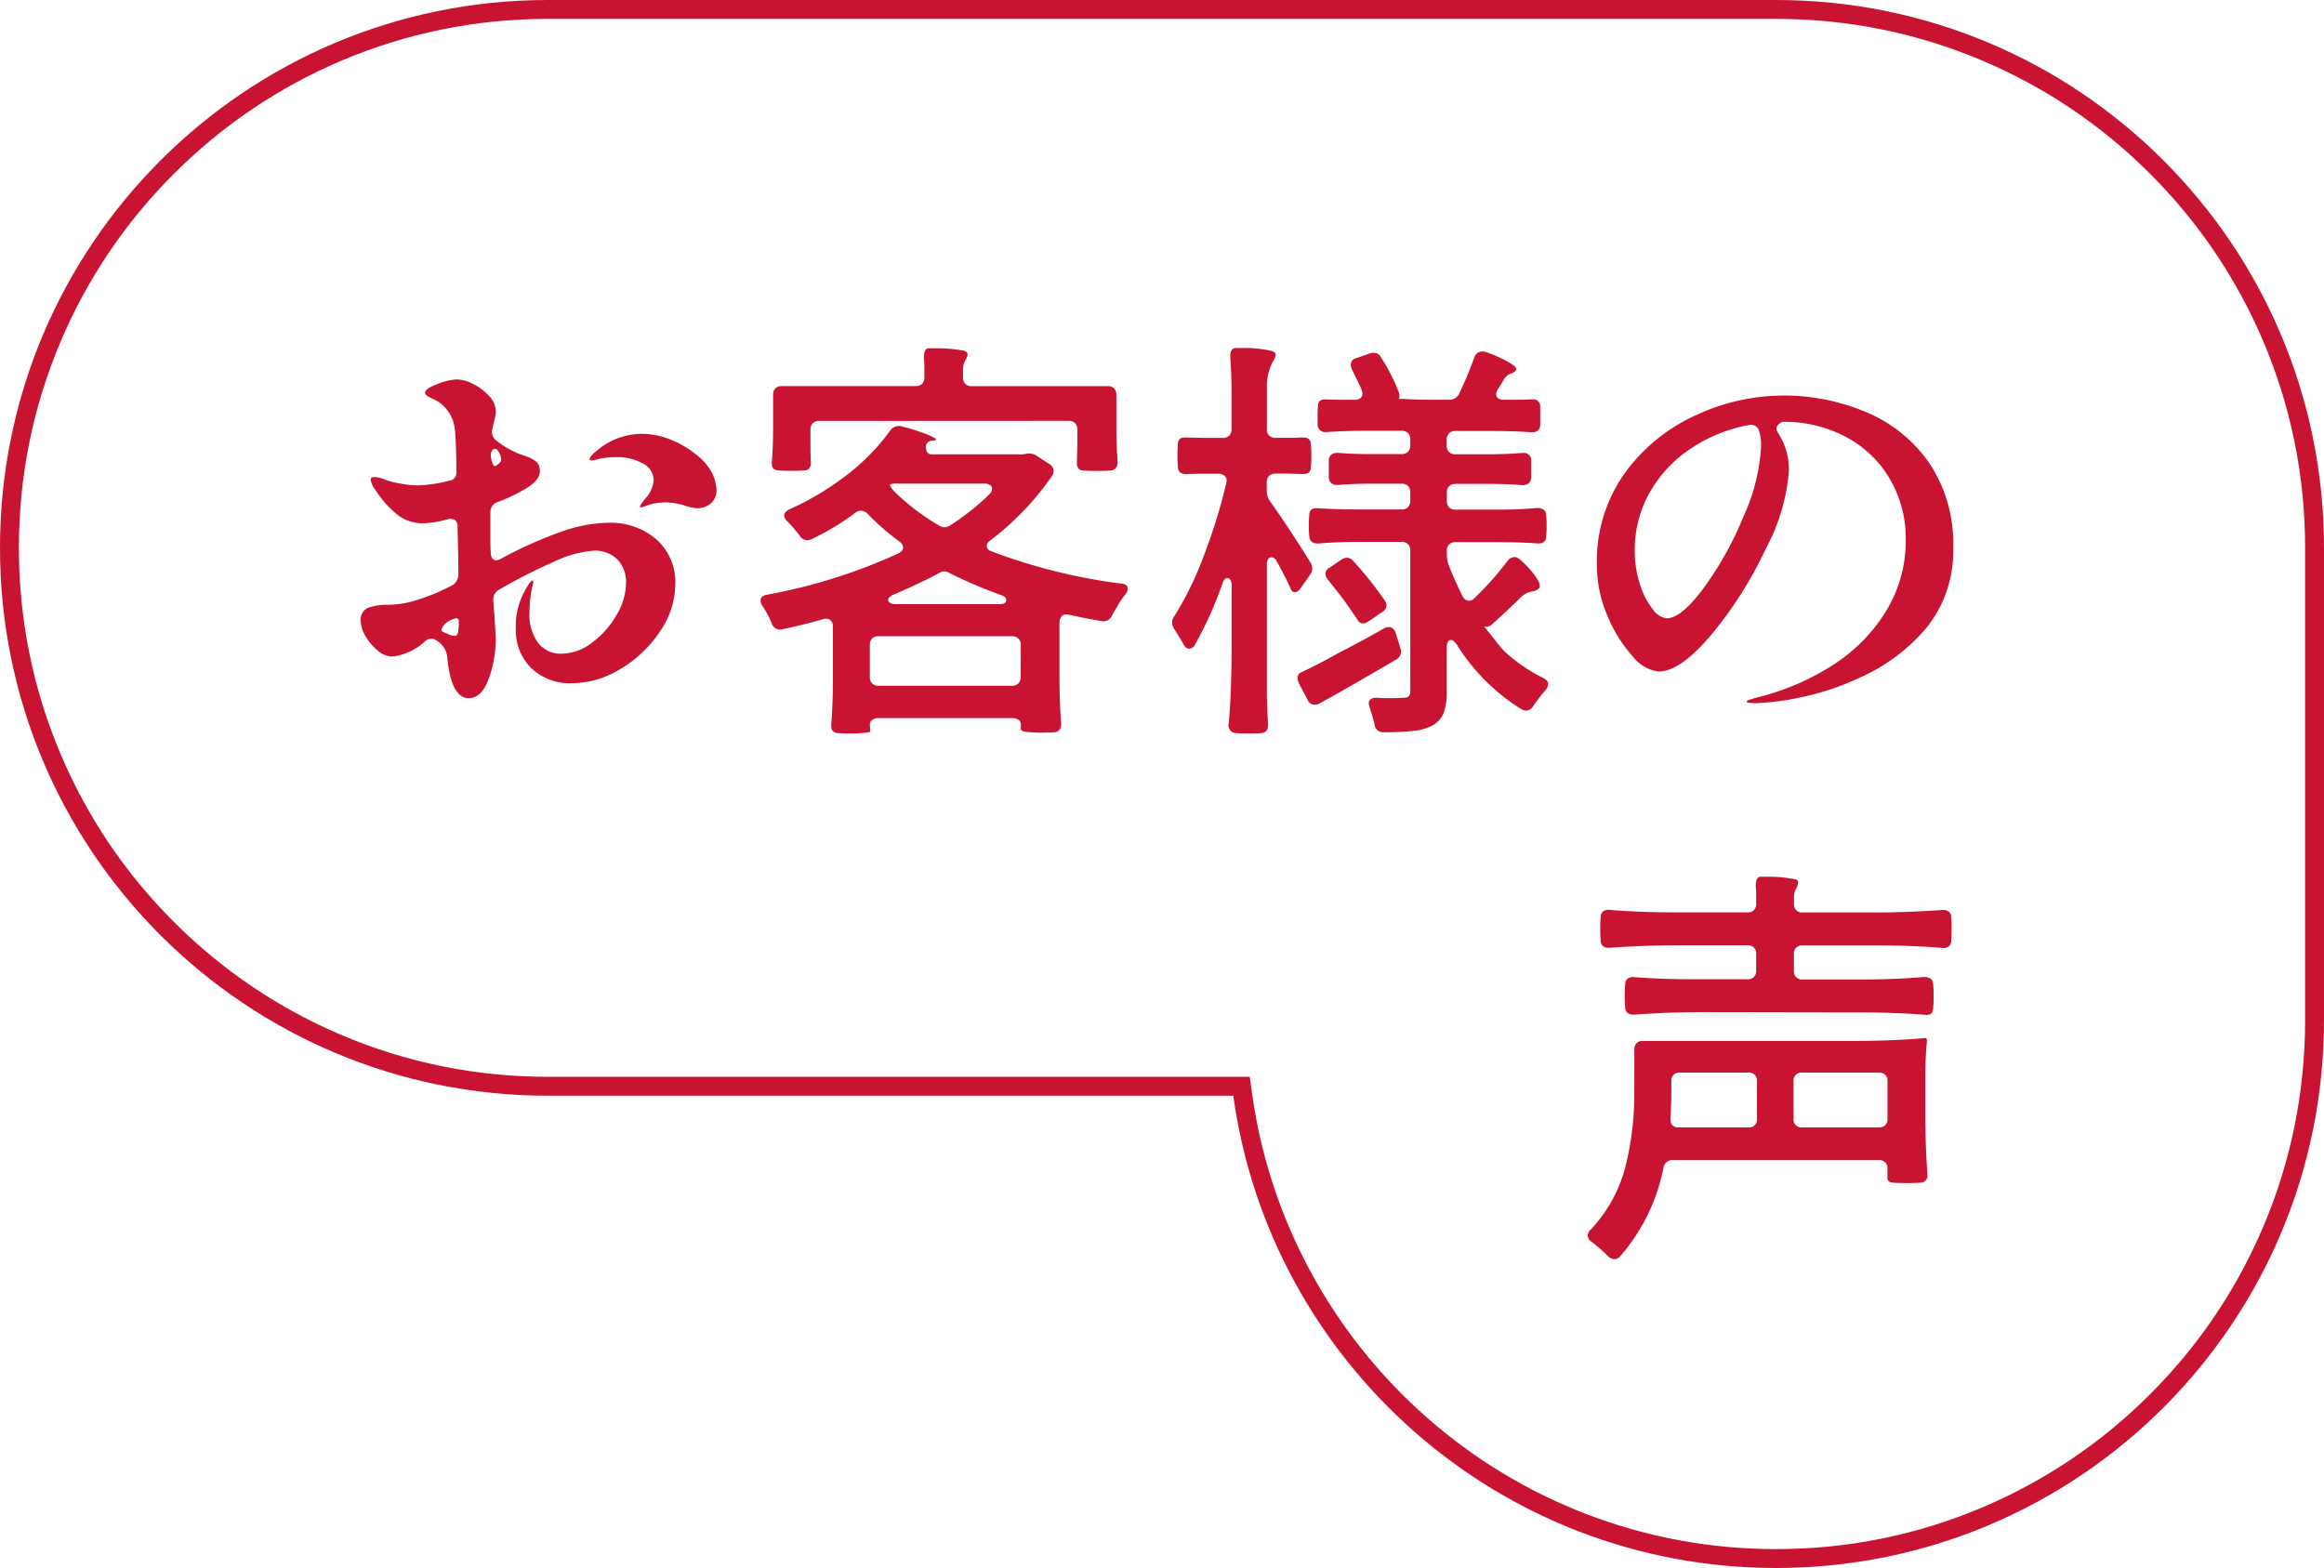
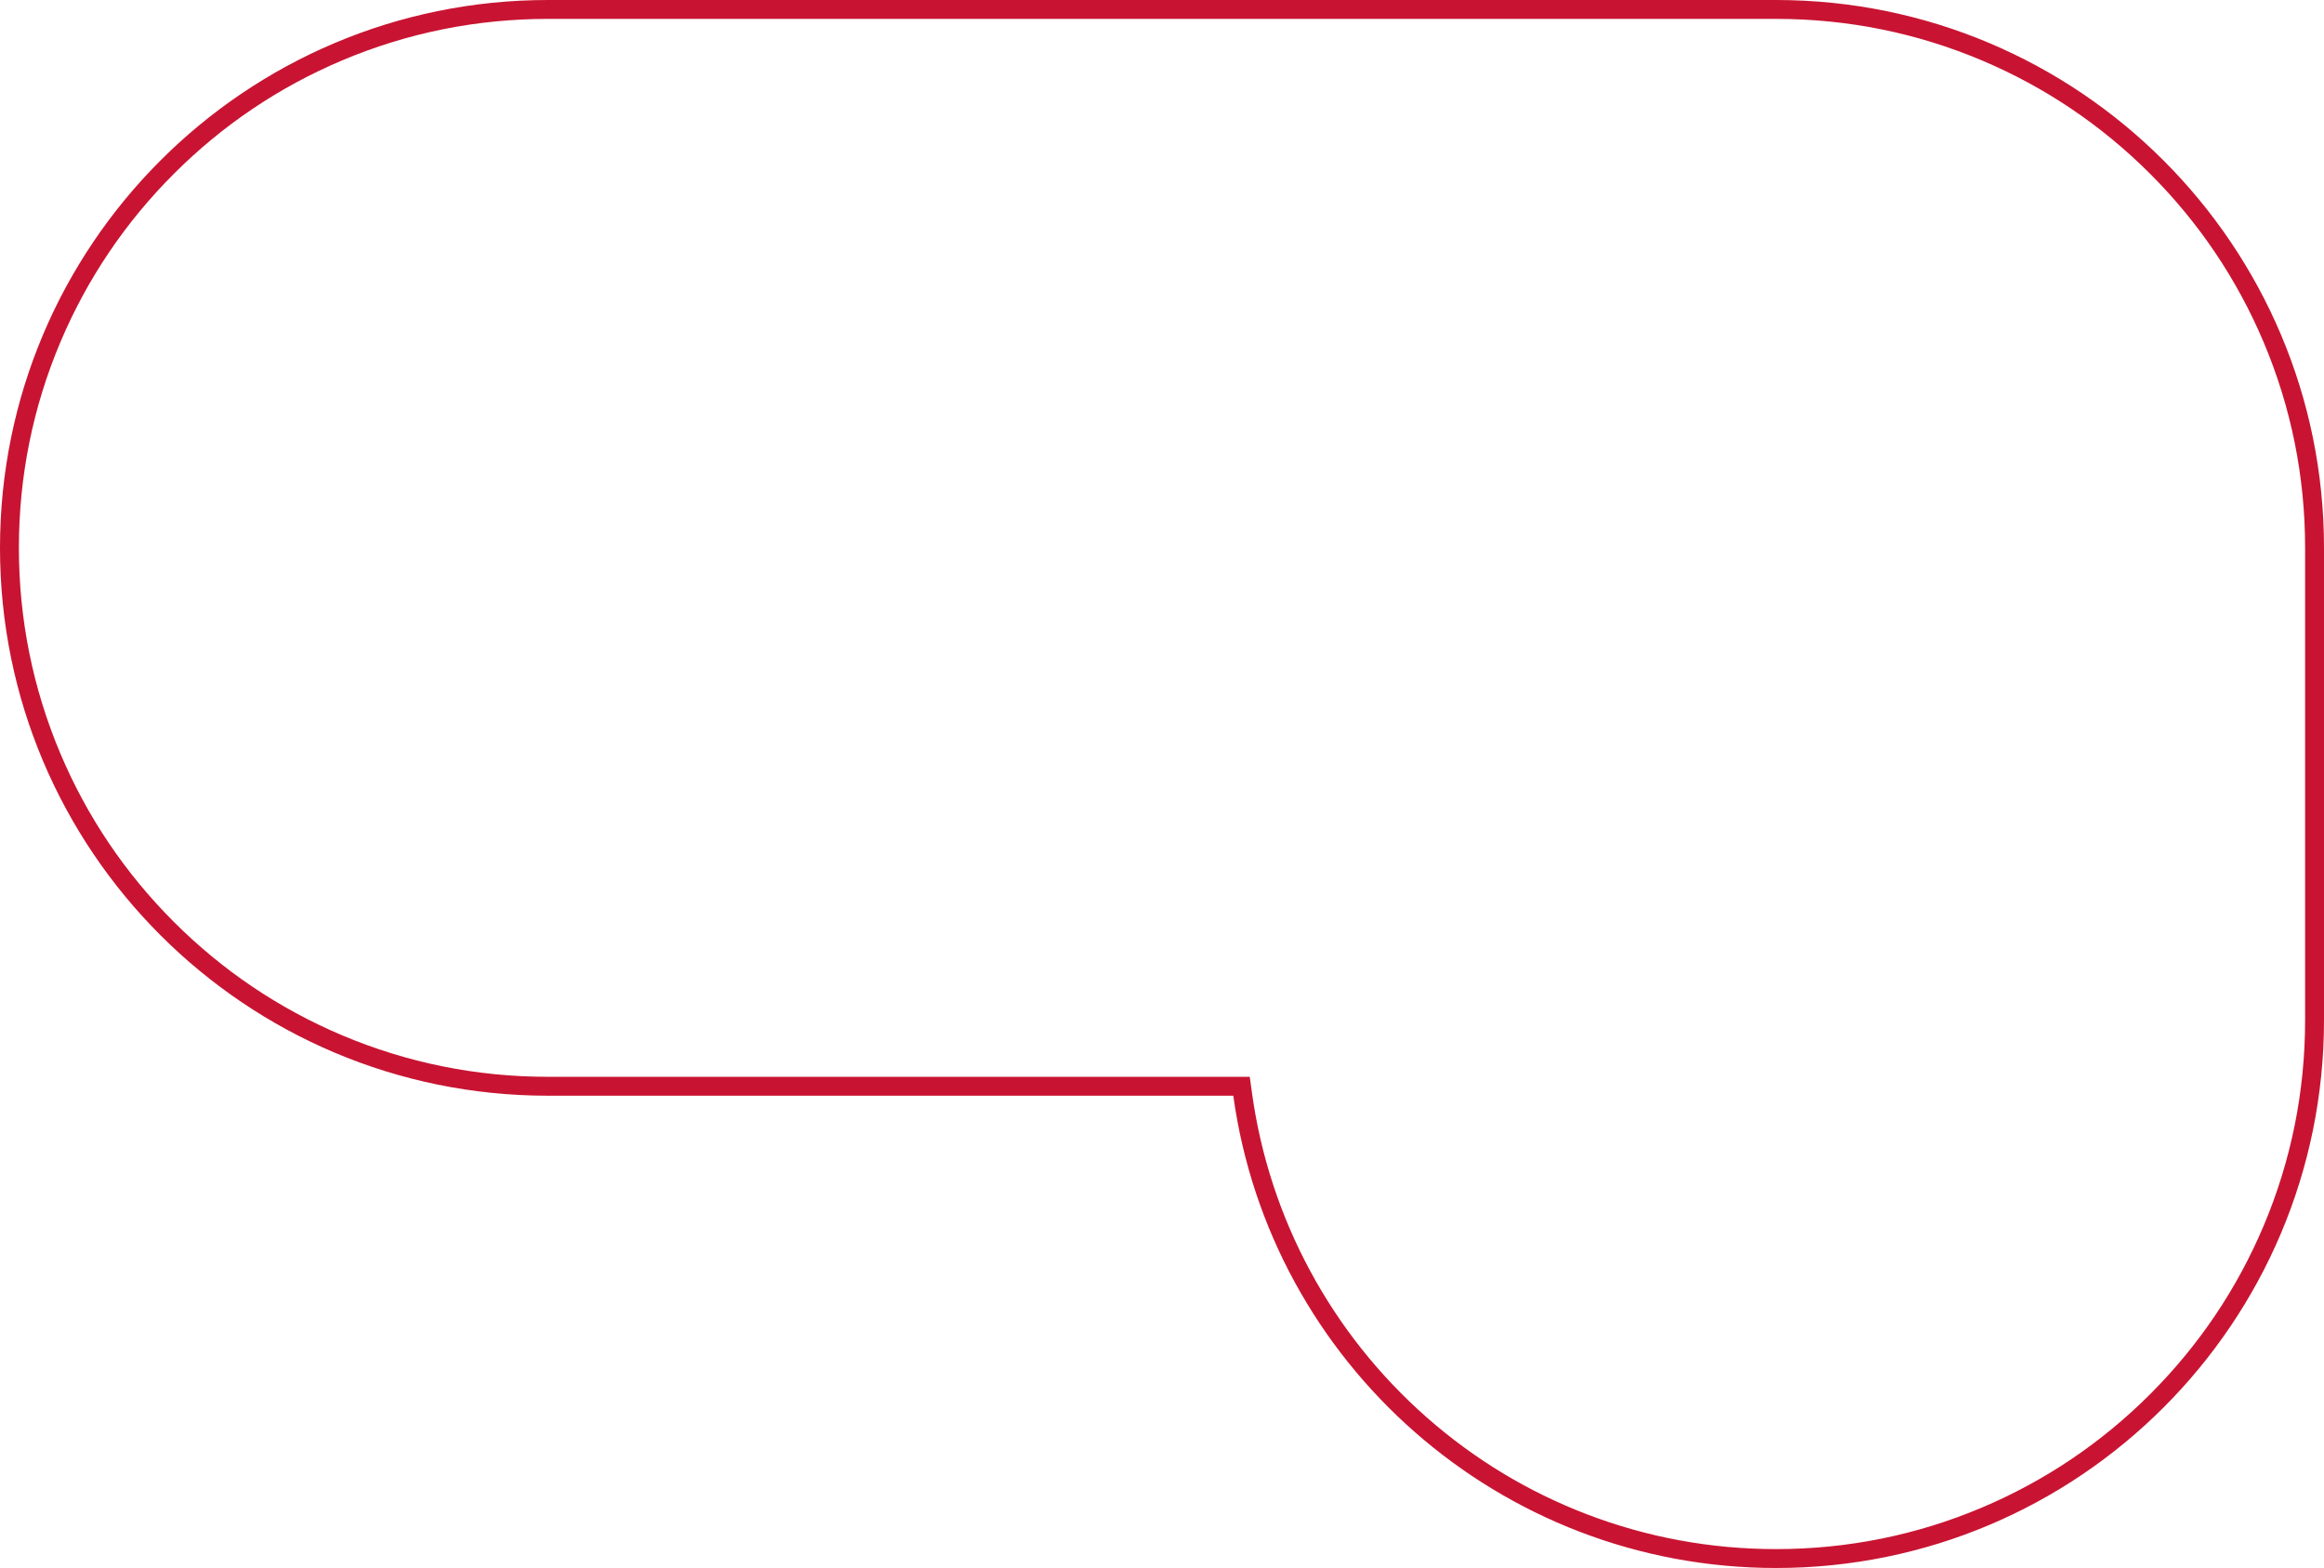
<svg xmlns="http://www.w3.org/2000/svg" width="123" height="83" viewBox="0 0 123 83">
  <defs>
    <style>.a{fill:#c81432;}.b{fill:none;}.c,.d{stroke:none;}.d{fill:#c81432;}</style>
  </defs>
  <g transform="translate(14032 6528)">
-     <path class="a" d="M15.2-9.328a3.707,3.707,0,0,1,2.541.88,3.029,3.029,0,0,1,1,2.4,4.432,4.432,0,0,1-.8,2.453,6.427,6.427,0,0,1-2.079,1.991,4.972,4.972,0,0,1-2.6.77,2.945,2.945,0,0,1-2.145-.8A2.828,2.828,0,0,1,10.3-3.762a3.818,3.818,0,0,1,.33-1.672,4.789,4.789,0,0,1,.33-.605q.154-.231.22-.231.044,0,.044.066a1.323,1.323,0,0,1-.044.22,6.589,6.589,0,0,0-.154,1.364,2.563,2.563,0,0,0,.462,1.661,1.515,1.515,0,0,0,1.232.561,2.686,2.686,0,0,0,1.628-.594,4.742,4.742,0,0,0,1.287-1.463,3.3,3.3,0,0,0,.495-1.617,1.7,1.7,0,0,0-.495-1.353,1.709,1.709,0,0,0-1.155-.429,5.856,5.856,0,0,0-2.145.583A28.209,28.209,0,0,0,9.416-5.786a.586.586,0,0,0-.308.572l.066.9L9.24-3.234a6.261,6.261,0,0,1-.374,2.167Q8.492-.044,7.81-.044q-.946,0-1.144-2.222A1.164,1.164,0,0,0,6.094-3.1.409.409,0,0,0,5.83-3.19a.485.485,0,0,0-.352.154,3.107,3.107,0,0,1-1.716.792,1.241,1.241,0,0,1-.77-.319,2.632,2.632,0,0,1-.649-.77,1.685,1.685,0,0,1-.253-.8.666.666,0,0,1,.407-.7,2.994,2.994,0,0,1,1.045-.154,5.312,5.312,0,0,0,1.1-.132,10.535,10.535,0,0,0,2.376-.946.771.771,0,0,0,.242-.506q0-.792-.044-2.552a.4.4,0,0,0-.132-.341.468.468,0,0,0-.374-.055,5.5,5.5,0,0,1-1.3.22A2.213,2.213,0,0,1,4.07-9.724a5.39,5.39,0,0,1-1.188-1.32,1.312,1.312,0,0,1-.264-.55q0-.154.2-.154a1.548,1.548,0,0,1,.55.132,4.21,4.21,0,0,0,.8.209,5.192,5.192,0,0,0,.913.1,7.475,7.475,0,0,0,1.672-.242.424.424,0,0,0,.4-.462q0-.88-.033-1.584a6.251,6.251,0,0,0-.077-.88,1.914,1.914,0,0,0-.4-.847,1.837,1.837,0,0,0-.726-.561q-.418-.176-.418-.33,0-.22.66-.462a3.231,3.231,0,0,1,1.012-.242,2,2,0,0,1,.891.253,2.811,2.811,0,0,1,.836.638,1.18,1.18,0,0,1,.341.781,1.976,1.976,0,0,1-.077.506,4.023,4.023,0,0,0-.1.44.572.572,0,0,0-.022.176.542.542,0,0,0,.2.418,4.63,4.63,0,0,0,1.232.726l.374.132a1.577,1.577,0,0,1,.55.3.647.647,0,0,1,.176.5q0,.462-.726.9a8.743,8.743,0,0,1-1.518.726.552.552,0,0,0-.374.55v1.54q0,.352.022.572,0,.418.308.418a.692.692,0,0,0,.242-.088l.2-.11a22.4,22.4,0,0,1,2.992-1.32A7.676,7.676,0,0,1,15.2-9.328Zm5.434-2.728a2.187,2.187,0,0,1,.286.99.888.888,0,0,1-.3.715,1.1,1.1,0,0,1-.737.253,2.562,2.562,0,0,1-.616-.132,3.5,3.5,0,0,0-1.012-.176,3.351,3.351,0,0,0-.77.088q-.22.066-.363.121a.707.707,0,0,1-.187.055.058.058,0,0,1-.066-.066,2.9,2.9,0,0,1,.242-.352,1.671,1.671,0,0,0,.484-1.012,1,1,0,0,0-.583-.9,2.746,2.746,0,0,0-1.375-.33,3.962,3.962,0,0,0-.913.088,3.171,3.171,0,0,1-.429.088q-.088,0-.088-.066,0-.154.418-.484a3.671,3.671,0,0,1,2.332-.858,4.021,4.021,0,0,1,1.573.319,5.276,5.276,0,0,1,1.32.781A3.057,3.057,0,0,1,20.636-12.056ZM9.328-13.178a.19.19,0,0,0-.132-.066.187.187,0,0,0-.154.1.447.447,0,0,0-.066.253v.022a1.331,1.331,0,0,0,.077.352q.077.242.187.176a1.157,1.157,0,0,0,.22-.176.238.238,0,0,0,.066-.176A1.007,1.007,0,0,0,9.328-13.178ZM7.282-4.136a.117.117,0,0,0-.132-.132.958.958,0,0,0-.44.176l-.044.022a.91.91,0,0,0-.264.3q-.088.165.022.209l.308.132a.742.742,0,0,0,.33.088q.132,0,.176-.165A2.9,2.9,0,0,0,7.282-4.136ZM26.356-14.718a.461.461,0,0,0-.341.121.461.461,0,0,0-.121.341v.814q0,.594.022.88v.066a.444.444,0,0,1-.088.286.318.318,0,0,1-.264.11q-.2.022-.66.022-.506,0-.7-.022-.4-.022-.352-.44.066-.836.066-1.826V-16.1a.461.461,0,0,1,.121-.341.461.461,0,0,1,.341-.121H31.46a.461.461,0,0,0,.341-.121.461.461,0,0,0,.121-.341v-.484a5.569,5.569,0,0,0-.022-.572q0-.462.242-.484h.286a7.728,7.728,0,0,1,1.606.132q.176.066.176.2a.589.589,0,0,1-.11.286,1.053,1.053,0,0,0-.132.55v.374a.461.461,0,0,0,.121.341.461.461,0,0,0,.341.121h7.194a.461.461,0,0,1,.341.121.461.461,0,0,1,.121.341v1.738q0,.99.066,1.782,0,.462-.374.484-.22.022-.726.022t-.726-.022q-.33-.022-.33-.4l.022-.946v-.814A.461.461,0,0,0,39.9-14.6a.461.461,0,0,0-.341-.121ZM29.5,1.012a.525.525,0,0,0-.341.1.313.313,0,0,0-.121.253l.022.352q0,.044-.319.077a6.759,6.759,0,0,1-.693.033q-.506,0-.7-.022-.4-.022-.352-.484.088-1.034.088-2.64V-3.828a.416.416,0,0,0-.143-.352.423.423,0,0,0-.385-.044q-.968.286-2.134.528a.378.378,0,0,1-.154.022A.442.442,0,0,1,23.848-4a5.372,5.372,0,0,0-.506-.946.557.557,0,0,1-.088-.264q0-.242.33-.308A29.325,29.325,0,0,0,30.536-7.7q.264-.132.264-.308a.427.427,0,0,0-.2-.33A12.887,12.887,0,0,1,28.93-9.79a.507.507,0,0,0-.352-.176.467.467,0,0,0-.308.11A14.116,14.116,0,0,1,25.982-8.47a.548.548,0,0,1-.242.066.466.466,0,0,1-.4-.22,7.376,7.376,0,0,0-.682-.792.429.429,0,0,1-.154-.286q0-.2.264-.33a15.01,15.01,0,0,0,3.146-1.9,11.208,11.208,0,0,0,2.2-2.277.565.565,0,0,1,.616-.22,10.242,10.242,0,0,1,1.287.407q.583.231.517.3a.179.179,0,0,1-.132.044H32.34a.377.377,0,0,0-.286.154.3.3,0,0,0-.044.2q0,.374.308.374h4.6a1.234,1.234,0,0,0,.352-.022.667.667,0,0,1,.2-.022.741.741,0,0,1,.418.132l.638.418a.472.472,0,0,1,.242.352.583.583,0,0,1-.088.286,14.98,14.98,0,0,1-3.234,3.388q-.22.154-.22.308,0,.22.286.308a30.143,30.143,0,0,0,6.82,1.694q.352.022.352.264a.438.438,0,0,1-.11.286,4.93,4.93,0,0,0-.418.616q-.22.374-.308.528a.477.477,0,0,1-.572.286q-.792-.132-1.694-.33l-.132-.022a.336.336,0,0,0-.275.121.488.488,0,0,0-.1.319v2.6q0,1.672.088,2.706V1.32q0,.418-.374.44-.2.022-.726.022a6.789,6.789,0,0,1-.748-.044q-.33-.022-.286-.22V1.342A.283.283,0,0,0,36.9,1.1a.572.572,0,0,0-.341-.088ZM30.514-11.4a.888.888,0,0,0-.4.044l-.022.022a1.188,1.188,0,0,0,.264.374A12.147,12.147,0,0,0,32.67-9.2a.605.605,0,0,0,.308.11.63.63,0,0,0,.33-.11,13.128,13.128,0,0,0,2.046-1.628.444.444,0,0,0,.154-.308.224.224,0,0,0-.11-.187.488.488,0,0,0-.286-.077Zm-.22,5.874q-.286.132-.286.286a.186.186,0,0,0,.11.154.55.55,0,0,0,.286.066h5.478q.374,0,.374-.22,0-.176-.286-.264a26.076,26.076,0,0,1-2.684-1.144.605.605,0,0,0-.308-.11.605.605,0,0,0-.308.11Q31.812-6.182,30.294-5.522ZM37.026-2.86A.461.461,0,0,0,36.9-3.2a.461.461,0,0,0-.341-.121H29.5a.461.461,0,0,0-.341.121.461.461,0,0,0-.121.341v1.694a.461.461,0,0,0,.121.341A.461.461,0,0,0,29.5-.7h7.062A.461.461,0,0,0,36.9-.825a.461.461,0,0,0,.121-.341ZM50.6-7.238q-.132-.264-.308-.264a.2.2,0,0,0-.176.1.54.54,0,0,0-.066.3V-.77q0,1.188.066,2.068v.066q0,.418-.352.44-.2.022-.66.022-.506,0-.7-.022a.407.407,0,0,1-.374-.506q.154-1.628.154-4.224v-3.1a.492.492,0,0,0-.066-.275.187.187,0,0,0-.154-.1q-.176,0-.264.286a19.768,19.768,0,0,1-1.452,3.234.371.371,0,0,1-.308.22q-.2,0-.33-.286-.11-.2-.484-.792a.616.616,0,0,1-.088-.308.5.5,0,0,1,.11-.33,17.248,17.248,0,0,0,1.551-3.168,29.83,29.83,0,0,0,1.2-3.872l.022-.132a.336.336,0,0,0-.121-.275.488.488,0,0,0-.319-.1h-.792q-.572,0-.858.022H45.76a.444.444,0,0,1-.308-.1.379.379,0,0,1-.11-.3,5.189,5.189,0,0,1-.022-.572,5.777,5.777,0,0,1,.022-.616q0-.352.374-.352l1.056.022h.946a.461.461,0,0,0,.341-.121.461.461,0,0,0,.121-.341v-1.87q0-1.012-.066-1.936v-.088q0-.352.242-.4h.286a6.531,6.531,0,0,1,1.672.154q.2.066.2.2a.675.675,0,0,1-.088.264,2.716,2.716,0,0,0-.374,1.474v2.2a.461.461,0,0,0,.121.341.461.461,0,0,0,.341.121h.682q.484,0,.7-.022h.066q.418,0,.418.374a5.479,5.479,0,0,1,.022.594,5.479,5.479,0,0,1-.022.594q0,.374-.4.374l-.792-.022h-.682a.461.461,0,0,0-.341.121.461.461,0,0,0-.121.341v.44a1.011,1.011,0,0,0,.176.572q.418.572,1.056,1.54T52.36-7.216a.616.616,0,0,1,.088.308.5.5,0,0,1-.11.33l-.462.66q-.154.264-.352.264a.213.213,0,0,1-.2-.154Q51.018-6.49,50.6-7.238Zm7.04-.616a.461.461,0,0,0-.121-.341.461.461,0,0,0-.341-.121h-2.2q-1.232,0-2.2.088-.484,0-.484-.418a4.3,4.3,0,0,1-.022-.528,4.561,4.561,0,0,1,.022-.55q0-.418.462-.374.99.066,2.222.066h2.2a.461.461,0,0,0,.341-.121.461.461,0,0,0,.121-.341v-.44a.461.461,0,0,0-.121-.341.461.461,0,0,0-.341-.121H55.506q-.858,0-1.672.066h-.066a.4.4,0,0,1-.44-.4v-.9q.022-.4.484-.4.748.066,1.694.066h1.672a.461.461,0,0,0,.341-.121.461.461,0,0,0,.121-.341v-.308a.461.461,0,0,0-.121-.341.461.461,0,0,0-.341-.121H55.22q-1.034,0-1.98.066h-.066a.4.4,0,0,1-.44-.4V-15a4.04,4.04,0,0,1,.022-.506q0-.352.374-.352l.9.022h.682A.444.444,0,0,0,55-15.928a.293.293,0,0,0,.11-.242l-.044-.2q-.154-.352-.506-1.056a.586.586,0,0,1-.066-.264.35.35,0,0,1,.286-.352l.7-.242a.724.724,0,0,1,.22-.044.423.423,0,0,1,.4.264,9.7,9.7,0,0,1,.88,1.694.852.852,0,0,1,.088.33q0,.132-.044.154.154,0,.6.022t.847.022h1.21a.555.555,0,0,0,.55-.33,19.639,19.639,0,0,0,.792-1.892.442.442,0,0,1,.418-.33.572.572,0,0,1,.176.022,6.878,6.878,0,0,1,1.2.528q.5.286.429.418a.438.438,0,0,1-.286.2.735.735,0,0,0-.4.374l-.286.462a.692.692,0,0,0-.088.242q0,.308.418.308h.594q.55,0,.836-.022h.066a.364.364,0,0,1,.418.374v.968q-.022.44-.506.4-.9-.066-2-.066h-1.98a.461.461,0,0,0-.341.121.461.461,0,0,0-.121.341v.308a.461.461,0,0,0,.121.341.461.461,0,0,0,.341.121h1.738q.9,0,1.76-.066H63.6a.383.383,0,0,1,.44.4v.9q-.022.4-.484.4-.792-.066-1.782-.066H60.038a.461.461,0,0,0-.341.121.461.461,0,0,0-.121.341v.44a.461.461,0,0,0,.121.341.461.461,0,0,0,.341.121h2.156q1.21,0,2.156-.088.484,0,.484.418a4.3,4.3,0,0,1,.022.528,4.3,4.3,0,0,1-.022.528q0,.44-.484.4-.924-.066-2.156-.066H60.038a.461.461,0,0,0-.341.121.461.461,0,0,0-.121.341v.176a1.728,1.728,0,0,0,.088.55,16.069,16.069,0,0,0,.748,1.672.383.383,0,0,0,.33.242.4.4,0,0,0,.308-.154,15.791,15.791,0,0,0,1.738-1.958.488.488,0,0,1,.352-.2.475.475,0,0,1,.308.132,4.9,4.9,0,0,1,.825.9q.319.462.187.616a.591.591,0,0,1-.33.165,1.4,1.4,0,0,0-.363.11,1.607,1.607,0,0,0-.429.363Q62.832-4.73,62-3.982q-.264.242-.462.132.132.154.528.66a8.666,8.666,0,0,0,.572.682A8.893,8.893,0,0,0,64.7-1.1q.242.132.242.308a.543.543,0,0,1-.132.308,9.074,9.074,0,0,0-.66.858.482.482,0,0,1-.374.242A.548.548,0,0,1,63.536.55,10.641,10.641,0,0,1,60.1-2.882q-.176-.242-.308-.242a.176.176,0,0,0-.165.11.641.641,0,0,0-.055.286v2.31A3.182,3.182,0,0,1,59.4.759a1.316,1.316,0,0,1-.638.671,2.965,2.965,0,0,1-1,.264,14.287,14.287,0,0,1-1.507.066.454.454,0,0,1-.506-.418q-.132-.528-.264-.9l-.044-.2q0-.308.418-.308a10.97,10.97,0,0,0,1.43,0,.385.385,0,0,0,.275-.077.385.385,0,0,0,.077-.275Zm-3.5,2.64q-.242-.33-.858-1.1a.543.543,0,0,1-.132-.308.383.383,0,0,1,.22-.33l.616-.418a.589.589,0,0,1,.286-.11.507.507,0,0,1,.352.176,19.659,19.659,0,0,1,1.65,2.068.484.484,0,0,1,.11.264.41.41,0,0,1-.242.374l-.7.484a.467.467,0,0,1-.308.11.286.286,0,0,1-.264-.154Q54.758-4.334,54.142-5.214ZM53.9-2.464q1.408-.726,2.354-1.276a.586.586,0,0,1,.264-.066q.242,0,.352.308l.242.792a.7.7,0,0,1,.044.2.5.5,0,0,1-.264.418Q54.164-.484,52.822.242a.548.548,0,0,1-.242.066.409.409,0,0,1-.374-.264l-.462-.88a.843.843,0,0,1-.066-.264.315.315,0,0,1,.176-.308q.594-.264,1.606-.814Zm23.364-13.6a11.269,11.269,0,0,1,4.554.9,7.643,7.643,0,0,1,3.311,2.706A7.606,7.606,0,0,1,86.372-8.03,6.441,6.441,0,0,1,84.986-3.8a9.761,9.761,0,0,1-3.564,2.673A13.919,13.919,0,0,1,78.254-.077a13.455,13.455,0,0,1-2.332.3q-.484,0-.484-.088,0-.066.572-.22a13.114,13.114,0,0,0,4.037-1.738,8.952,8.952,0,0,0,2.794-2.86,7.137,7.137,0,0,0,1.023-3.762A6.231,6.231,0,0,0,83.05-11.6a5.885,5.885,0,0,0-2.3-2.244,6.927,6.927,0,0,0-3.421-.825q-.308.154-.308.374a.376.376,0,0,0,.066.176,3.6,3.6,0,0,1,.594,2.024,10.384,10.384,0,0,1-1.221,4.136A21.127,21.127,0,0,1,73.59-3.421q-1.65,1.969-2.816,1.969a2.081,2.081,0,0,1-1.386-.836,7.351,7.351,0,0,1-1.32-2.134,6.71,6.71,0,0,1-.55-2.64,8.018,8.018,0,0,1,1.54-4.983,9.465,9.465,0,0,1,3.806-3.025A10.957,10.957,0,0,1,77.264-16.06Zm-1.056,2.64a2.438,2.438,0,0,0-.11-.77.445.445,0,0,0-.55-.308,8.283,8.283,0,0,0-3.058,1.243,6.868,6.868,0,0,0-2.167,2.31,6.134,6.134,0,0,0-.8,3.113,5.566,5.566,0,0,0,.275,1.771,4.114,4.114,0,0,0,.671,1.309,1.059,1.059,0,0,0,.748.484q.77,0,1.98-1.639a17.893,17.893,0,0,0,2.112-3.828A10.069,10.069,0,0,0,76.208-13.42Zm-3.1,30q-1.782,0-3.608.132h-.066a.444.444,0,0,1-.308-.1.379.379,0,0,1-.11-.3,5.478,5.478,0,0,1-.022-.594,5.477,5.477,0,0,1,.022-.594.373.373,0,0,1,.132-.319.488.488,0,0,1,.352-.077q1.43.11,2.992.11h2.992a.421.421,0,0,0,.462-.462V13.5a.421.421,0,0,0-.462-.462h-3.63q-1.8,0-3.652.132h-.066a.444.444,0,0,1-.308-.1.379.379,0,0,1-.11-.3,5.776,5.776,0,0,1-.022-.616,5.477,5.477,0,0,1,.022-.594.373.373,0,0,1,.132-.319.488.488,0,0,1,.352-.077q1.518.132,3.652.132h3.63a.421.421,0,0,0,.462-.462V10.4a4.375,4.375,0,0,0-.022-.506q0-.462.242-.484h.286a6.951,6.951,0,0,1,1.54.132q.176.022.176.176a.844.844,0,0,1-.11.33.862.862,0,0,0-.11.462v.33a.421.421,0,0,0,.462.462h3.674q1.848,0,3.7-.132h.066a.444.444,0,0,1,.308.1.379.379,0,0,1,.11.3,5.48,5.48,0,0,1,.022.594,5.778,5.778,0,0,1-.022.616.373.373,0,0,1-.132.319.488.488,0,0,1-.352.077q-1.562-.132-3.7-.132H78.408a.421.421,0,0,0-.462.462v.88a.421.421,0,0,0,.462.462H81.62q1.628,0,3.212-.132.484,0,.484.418a5.48,5.48,0,0,1,.022.594,5.48,5.48,0,0,1-.022.594q0,.44-.4.4-1.518-.132-3.7-.132ZM69.5,18.562a.421.421,0,0,1,.462-.462H81.048q2.2,0,3.85-.154.088,0,.088.154-.088.924-.088,1.848v1.87q0,1.76.11,3.3v.066a.364.364,0,0,1-.374.418q-.22.022-.726.022-.528,0-.726-.022-.33-.022-.286-.33v-.4a.421.421,0,0,0-.462-.462H71.544a.471.471,0,0,0-.506.418A10.111,10.111,0,0,1,68.75,29.5a.4.4,0,0,1-.308.154.507.507,0,0,1-.352-.176,8.959,8.959,0,0,0-.858-.748.427.427,0,0,1-.2-.33.444.444,0,0,1,.154-.308,7.618,7.618,0,0,0,1.837-3.322,15.649,15.649,0,0,0,.473-3.894Zm1.914,3.7q0,.418.44.418h3.674a.421.421,0,0,0,.462-.462v-1.98a.421.421,0,0,0-.462-.462H71.918a.421.421,0,0,0-.462.462v.66q0,.418-.044,1.3Zm6.512-.044a.421.421,0,0,0,.462.462h4.048a.421.421,0,0,0,.462-.462v-1.98a.421.421,0,0,0-.462-.462H78.386a.421.421,0,0,0-.462.462Z" transform="translate(-14015 -6491)" />
    <g class="b" transform="translate(-14032 -6528)">
-       <path class="c" d="M65.273,58H29A29,29,0,0,1,29,0H94a29,29,0,0,1,29,29V54a29,29,0,0,1-57.727,4Z" />
      <path class="d" d="M 94 82 C 97.78 82 101.447 81.26 104.898 79.8 C 108.233 78.39 111.227 76.371 113.799 73.799 C 116.371 71.227 118.39 68.233 119.8 64.899 C 121.26 61.447 122 57.78 122 54 L 122 29 C 122 25.219 121.26 21.553 119.8 18.101 C 118.39 14.767 116.371 11.773 113.799 9.201 C 111.227 6.629 108.233 4.61 104.898 3.2 C 101.447 1.74 97.78 1 94 1 L 29 1 C 25.219 1 21.553 1.74 18.101 3.2 C 14.767 4.61 11.773 6.629 9.201 9.201 C 6.629 11.773 4.61 14.767 3.2 18.101 C 1.74 21.553 1 25.219 1 29 C 1 32.78 1.74 36.447 3.2 39.898 C 4.61 43.232 6.629 46.227 9.201 48.799 C 11.773 51.371 14.767 53.389 18.101 54.8 C 21.553 56.259 25.219 57 29 57 L 66.145 57 L 66.264 57.863 C 67.179 64.498 70.47 70.6 75.53 75.045 C 78.031 77.242 80.867 78.958 83.96 80.146 C 87.161 81.376 90.539 82 94 82 M 94 83 C 79.341 83 67.222 72.123 65.273 58 L 29 58 C 12.983 58 2.587890548966243e-06 45.016 2.587890548966243e-06 29 C 2.587890548966243e-06 12.983 12.983 8.178710686479462e-07 29 8.178710686479462e-07 L 94 8.178710686479462e-07 C 110.016 8.178710686479462e-07 123 12.983 123 29 L 123 54 C 123 70.016 110.016 83 94 83 Z" />
    </g>
  </g>
</svg>